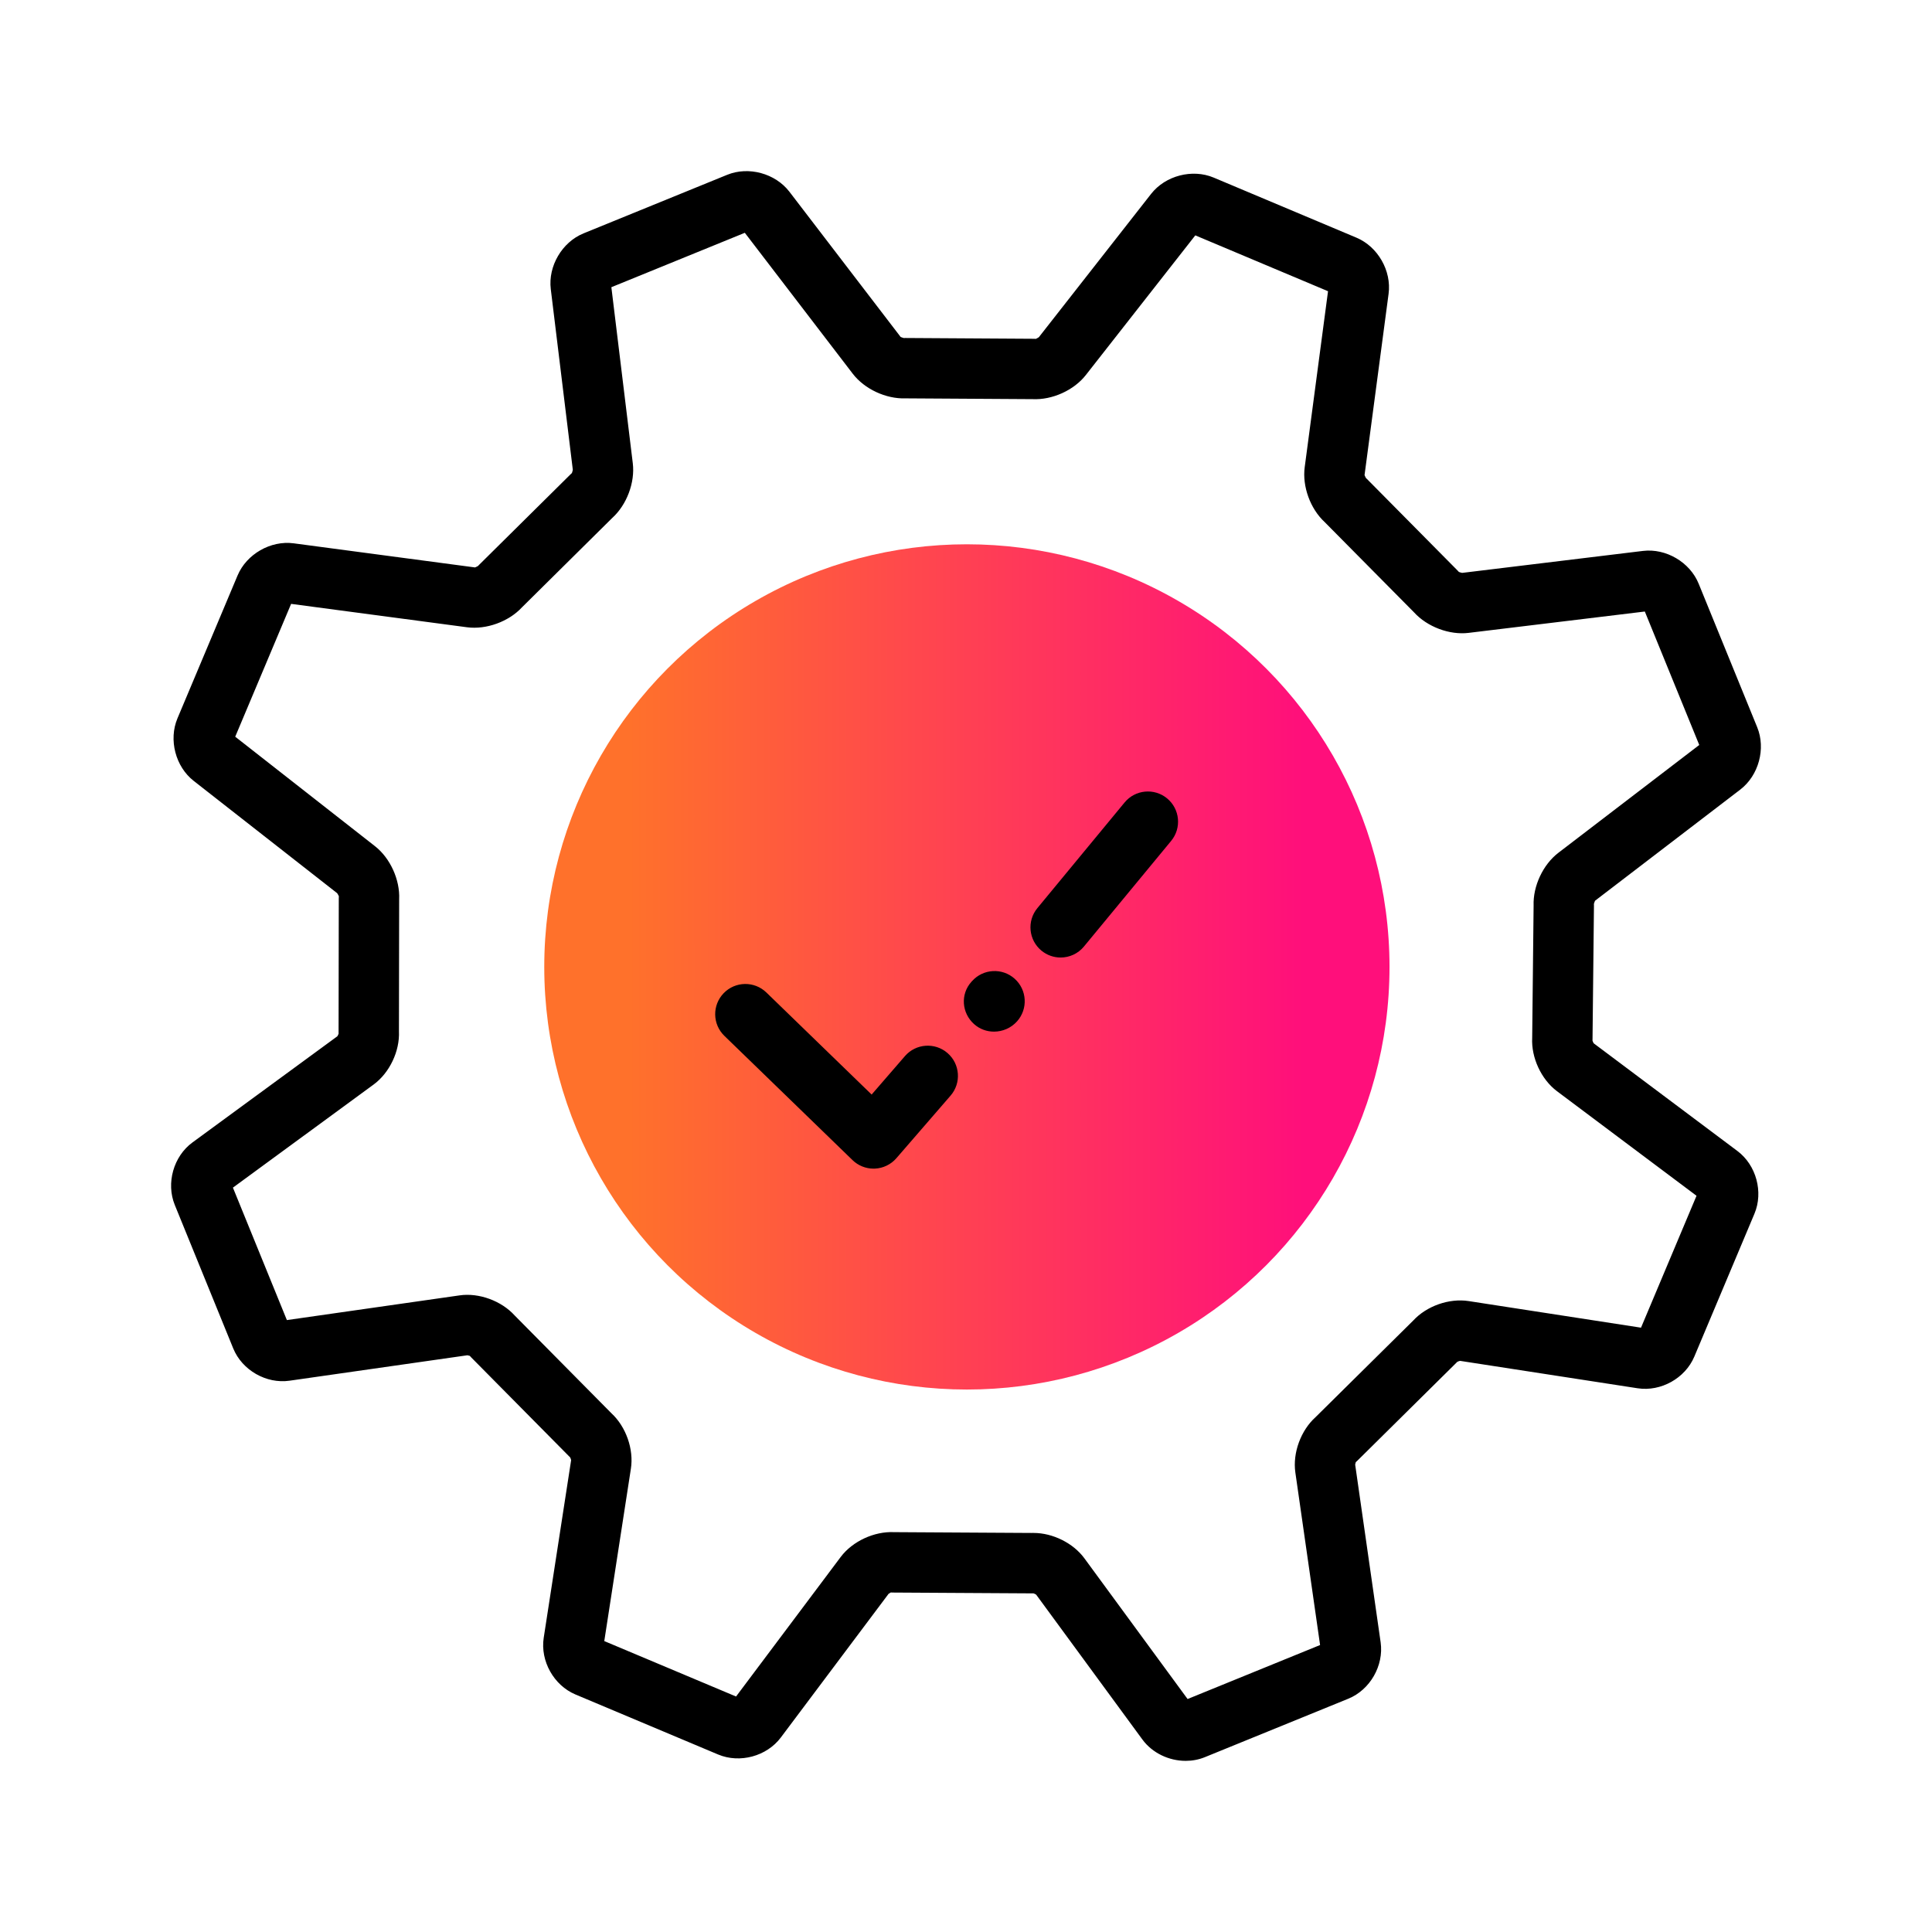
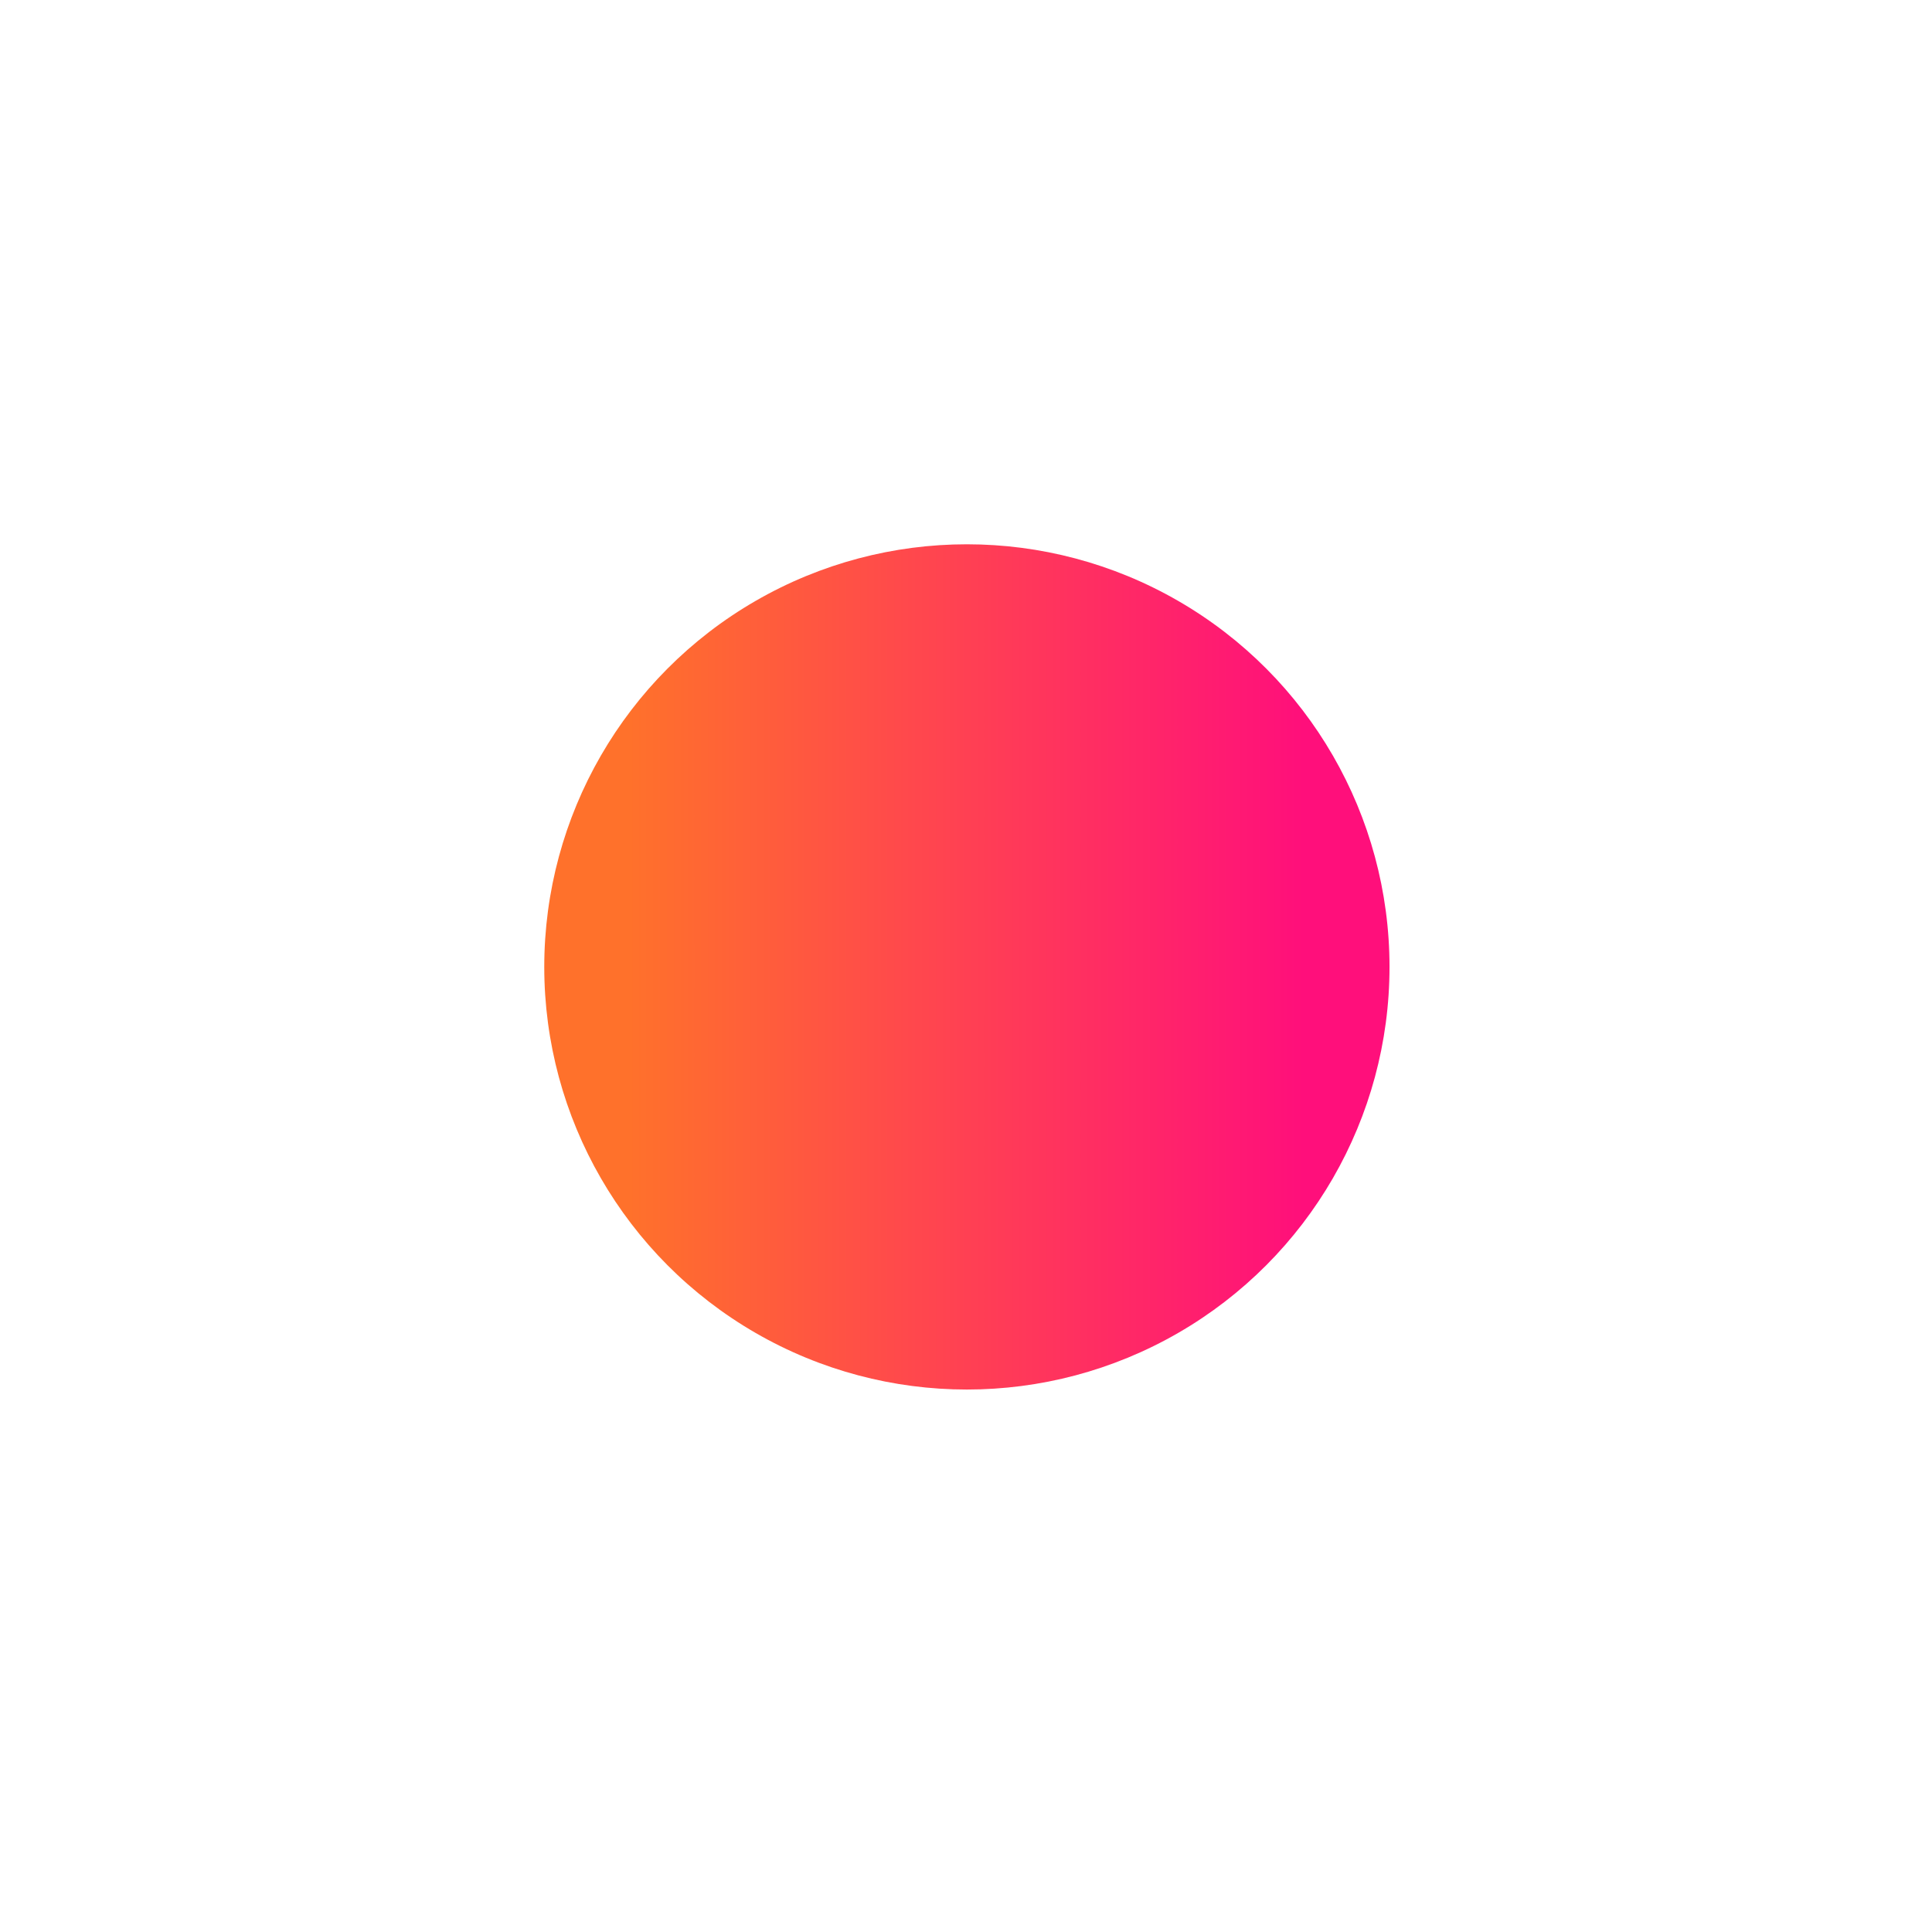
<svg xmlns="http://www.w3.org/2000/svg" id="Expressive_Outlined" viewBox="0 0 192 192">
  <defs>
    <style>.cls-1{fill:url(#Orange-to-pink-gradient);}.cls-1,.cls-2{stroke-width:0px;}</style>
    <linearGradient id="Orange-to-pink-gradient" x1="54.089" y1="96.091" x2="138.089" y2="96.091" gradientUnits="userSpaceOnUse">
      <stop offset=".1" stop-color="#ff712b" />
      <stop offset=".9" stop-color="#ff0f7b" />
    </linearGradient>
  </defs>
  <circle class="cls-1" cx="96.088" cy="96.091" r="42" />
-   <path class="cls-2" d="m117.833,174.992c-1.657,0-3.313-.77-4.304-2.123l-10.556-14.395c-.07-.051-.199-.11-.281-.13-.049.002-.098.003-.145.003l-13.818-.081c-.069-.001-.139-.003-.208-.008.008.011-.137.078-.215.134l-10.71,14.281c-1.397,1.864-4.072,2.59-6.224,1.689l-14.191-5.97c-2.15-.909-3.501-3.329-3.147-5.631l2.724-17.651c-.013-.085-.061-.217-.105-.288-.033-.031-.066-.062-.099-.095l-9.723-9.827c-.051-.052-.101-.106-.148-.162.002.016-.143-.038-.233-.053l-17.675,2.528c-2.31.335-4.713-1.045-5.596-3.206l-5.811-14.265c-.879-2.162-.122-4.83,1.759-6.207l14.398-10.55c.049-.067.106-.191.125-.271-.002-.046-.003-.092-.003-.138l.021-13.301c0-.07.003-.139.008-.208-.013-.017-.107-.229-.175-.307l-14.25-11.155c-1.812-1.415-2.51-4.087-1.616-6.214l5.976-14.204c.894-2.123,3.288-3.496,5.573-3.193l18.025,2.397c.013-.012.228-.093.309-.155.045-.051.029-.039.078-.086l9.088-8.997c.049-.049.1-.096.151-.141.001-.018.083-.231.09-.333l-2.189-17.948c-.277-2.282,1.119-4.663,3.249-5.536l14.27-5.818c2.127-.875,4.796-.15,6.199,1.681l11.051,14.429c.017.001.226.095.327.108.069-.005.06-.002.121-.006l12.788.079c.069.001.138.003.207.008.012-.012.221-.104.297-.171l11.153-14.24c1.421-1.813,4.092-2.508,6.216-1.616l14.191,5.972c2.125.894,3.498,3.292,3.191,5.578l-2.389,18.016c.012.016.092.23.154.309.051.045.039.031.087.079l8.995,9.086c.049.049.096.1.141.152.019.001.232.084.333.091l17.956-2.181c2.292-.279,4.672,1.123,5.539,3.257l5.816,14.261c.873,2.128.151,4.796-1.682,6.2l-14.435,11.048c-.002.019-.098.229-.11.33.005.073.007.059.006.132l-.143,13.299c-.001.042-.002.084-.004.126.019.082.076.212.126.282l14.282,10.703c.001.001.002.001.002.002,1.866,1.401,2.591,4.078,1.685,6.227l-5.975,14.2c-.905,2.15-3.324,3.502-5.633,3.147l-17.645-2.724c-.085.013-.219.062-.29.107-.031.033-.064.066-.096.098l-9.826,9.719c-.052.051-.105.101-.161.148h0c.016,0-.037.144-.053.237l2.532,17.667c.326,2.313-1.054,4.717-3.21,5.597l-14.262,5.812c-.608.248-1.258.366-1.906.366Zm-15.115-22.65c1.898,0,3.931,1.002,5.046,2.519l10.257,13.986,13.167-5.366-2.459-17.156c-.276-1.94.546-4.173,2.006-5.487l9.706-9.6c1.332-1.446,3.57-2.241,5.516-1.938l17.125,2.643,5.516-13.108-13.869-10.394c-1.569-1.178-2.568-3.344-2.462-5.307l.141-13.134c-.07-1.934.928-4.074,2.458-5.247l14.004-10.718-5.409-13.262-17.508,2.121c-1.901.236-4.127-.603-5.429-2.041l-8.883-8.972c-1.426-1.319-2.237-3.544-1.98-5.459l2.317-17.48-13.19-5.551-10.877,13.878c-1.188,1.521-3.341,2.491-5.288,2.398l-12.624-.078c-1.949.071-4.08-.92-5.256-2.452l-10.723-14.001-13.263,5.407,2.13,17.498c.232,1.917-.603,4.13-2.04,5.431l-8.973,8.884c-1.317,1.423-3.54,2.232-5.455,1.982l-17.488-2.325-5.555,13.201,13.888,10.878c1.518,1.187,2.494,3.339,2.404,5.272l-.021,13.134c.09,1.968-.933,4.123-2.518,5.283l-13.981,10.245,5.362,13.163,17.161-2.455c1.918-.281,4.167.541,5.486,2.006l9.604,9.706c1.448,1.335,2.242,3.585,1.935,5.521l-2.643,17.122,13.096,5.509,10.4-13.868c1.173-1.565,3.344-2.559,5.296-2.466l13.648.08c.074-.003.149-.005.224-.005Zm-14.434,6.067v.001-.001Zm-31.516-13.365c0,.002-.001.003-.001.005l.001-.005Zm-.06-.171s.001.001.001.001c0-.001-.001-.001-.001-.001Zm88.157-9.584s0,.001-.001.002c.001-.001.001-.001.001-.002Zm.169-.06c.001,0,.002.001.003.001l-.003-.001Zm-98.508-.554l-.004.001c.001,0,.002,0,.004-.001Zm122.541-15.486c.001,0,.001.001.002.001l-.002-.001Zm-10.812-15.71v.002-.002Zm-124.602-.686v.002-.002Zm135.419-28.255c0,.002.001.003.002.005l-.002-.005Zm-146.128-1.658l.004.003c-.001-.001-.002-.002-.004-.003Zm109.103-44.472c-.001.002-.001.003-.001.004l.001-.004Zm-57.525-5.475l-.004.002c.002-.001.003-.001.004-.002Zm41.463,56.411c-1.279-1.055-3.17-.874-4.224.404l-8.669,10.501c-1.055,1.277-.874,3.168.403,4.223.56.461,1.236.686,1.908.686.864,0,1.723-.372,2.315-1.09l8.669-10.501c1.055-1.277.874-3.168-.403-4.223Zm-19.388,18.16l-.065.073c-1.103,1.235-.964,3.095.272,4.199.562.503,1.269.747,1.976.747.846,0,1.691-.349,2.293-1.022,1.103-1.235.997-3.132-.238-4.236-1.233-1.103-3.131-.998-4.236.239Zm-6.666,7.452l-3.309,3.82-10.46-10.142c-1.188-1.152-3.088-1.125-4.241.065-1.154,1.19-1.125,3.089.065,4.242l12.738,12.352c.56.544,1.31.846,2.088.846.043,0,.087-.001.131-.003.824-.036,1.597-.41,2.137-1.033l5.386-6.22c1.085-1.252.949-3.147-.304-4.232-1.252-1.083-3.147-.949-4.231.304Z" />
</svg>